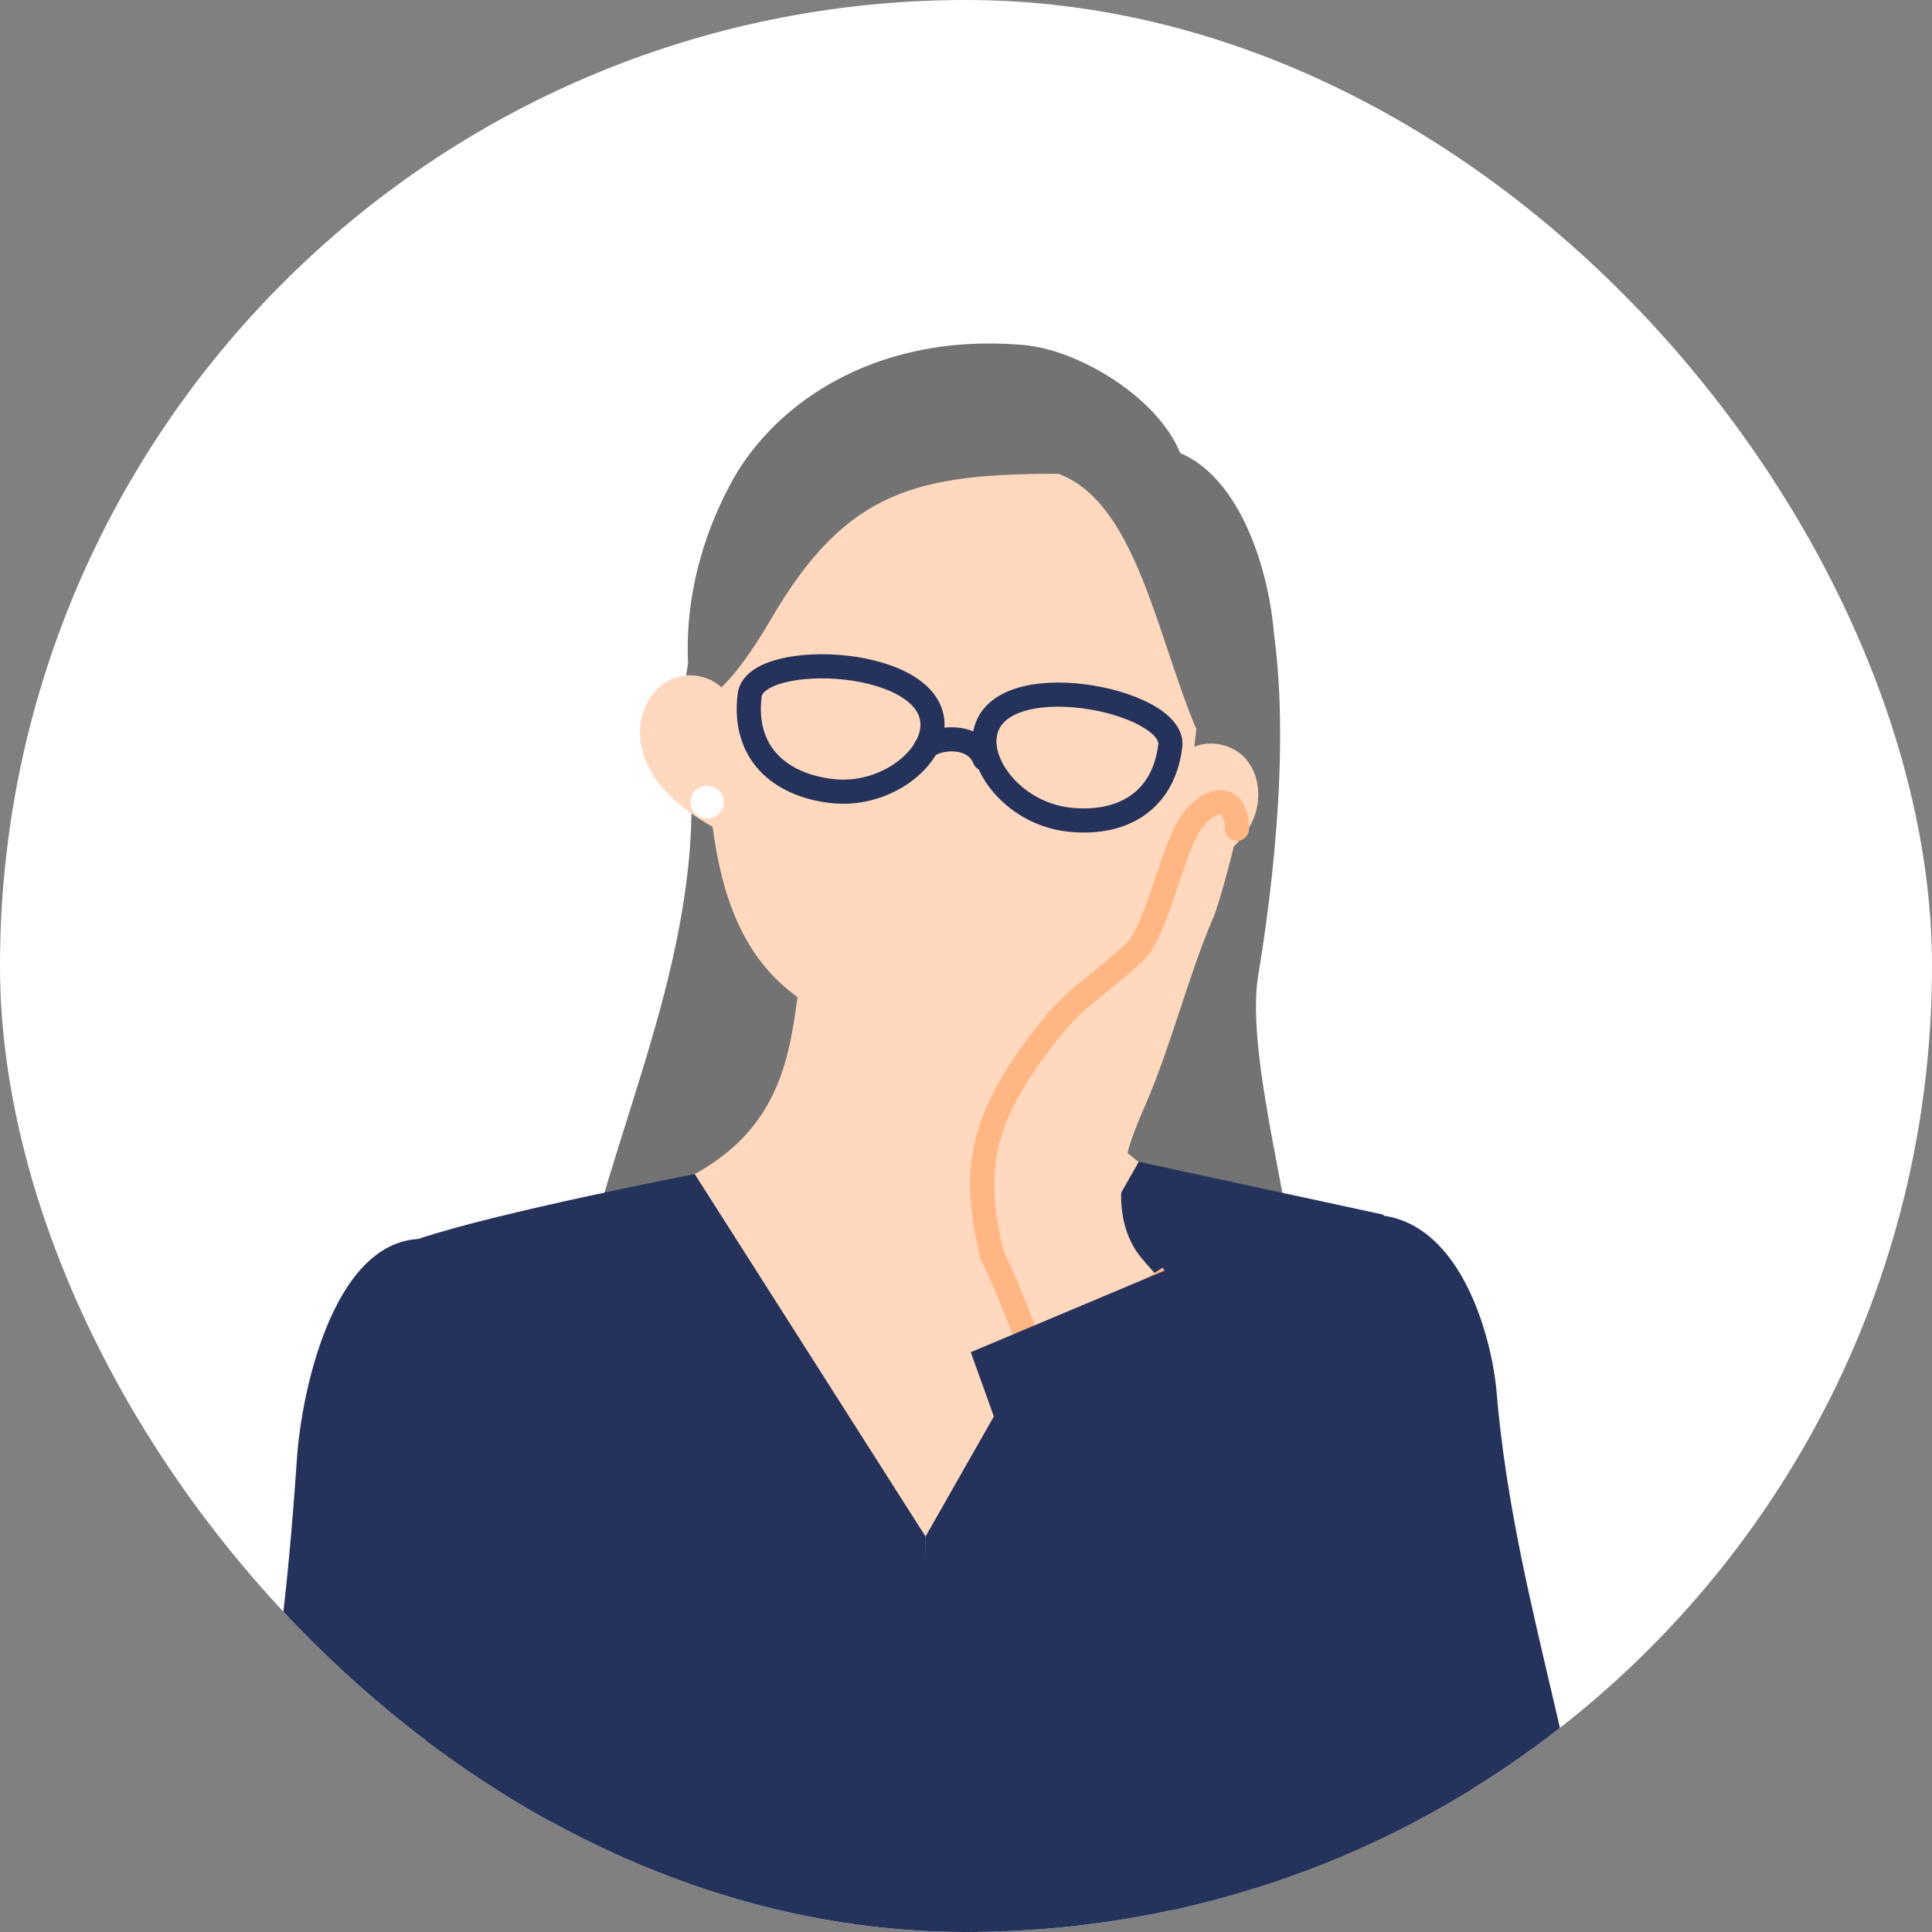
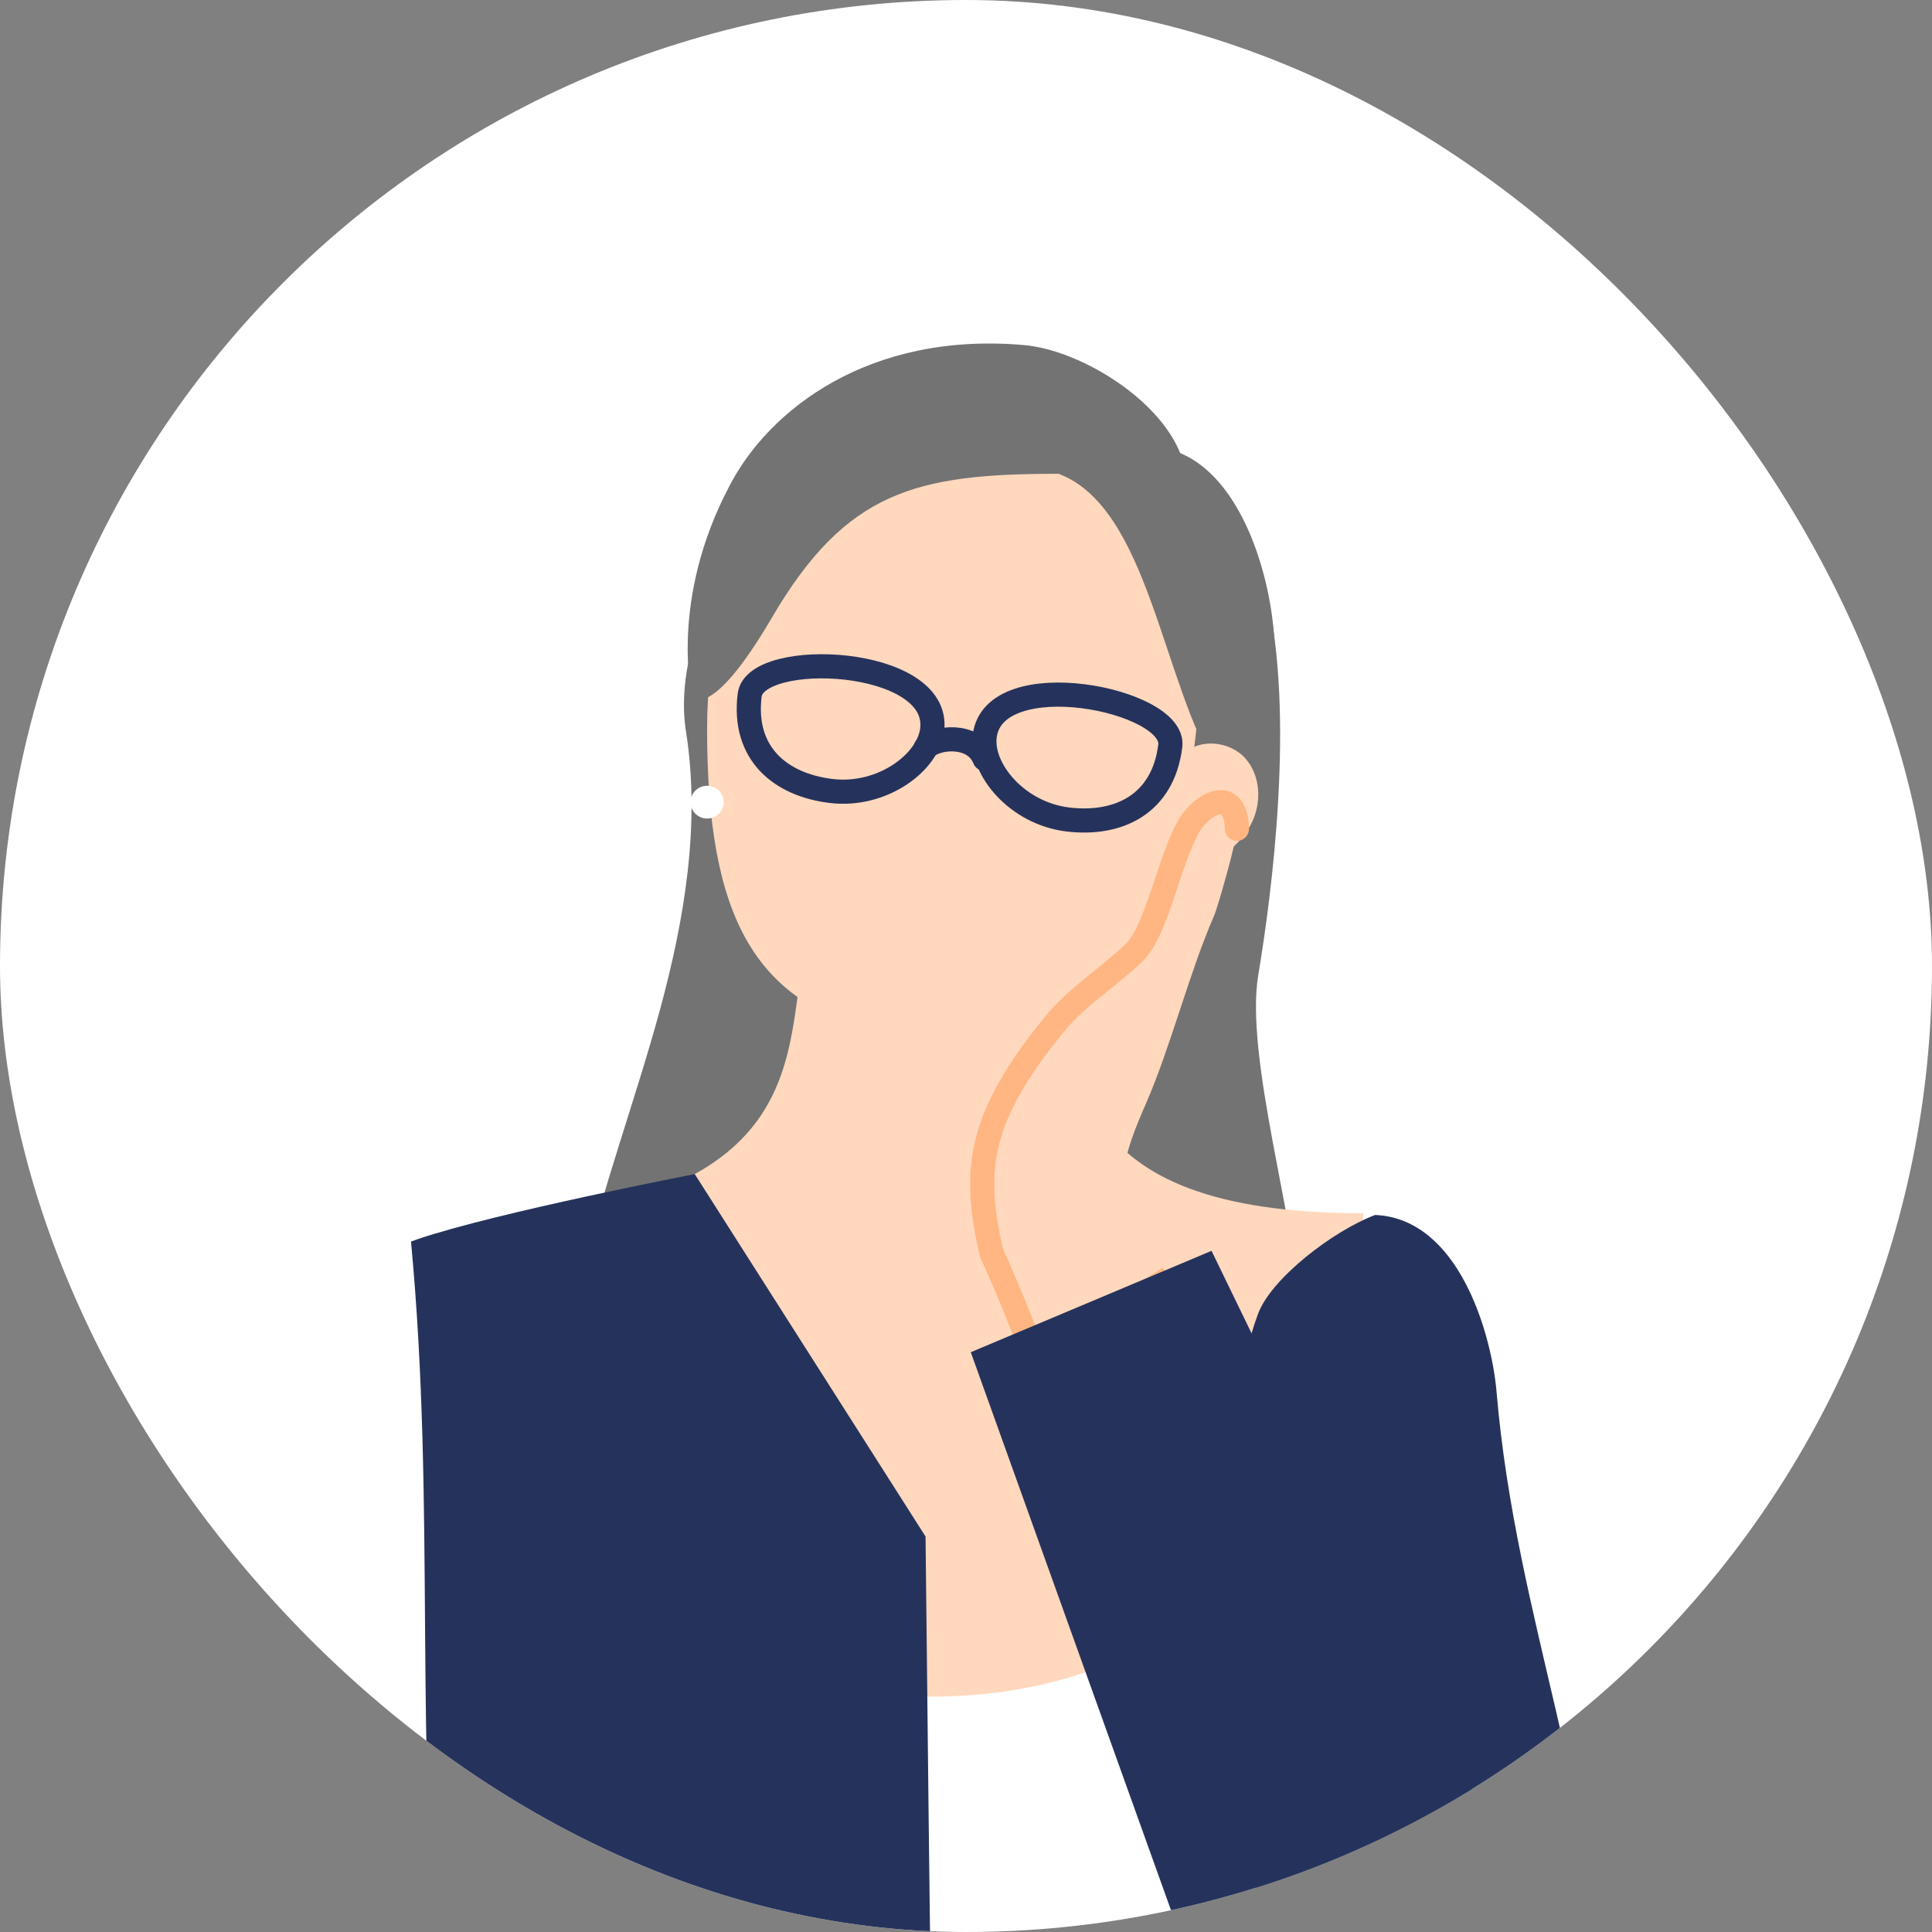
<svg xmlns="http://www.w3.org/2000/svg" width="80" height="80" viewBox="0 0 80 80" fill="none">
  <rect x="0" y="0" width="80" height="80" fill="#808080" stroke="none" />
  <g clip-path="url(#clip0_21_152)">
    <rect width="80" height="80" rx="40" fill="white" />
    <g clip-path="url(#clip1_21_152)">
      <path d="M28.403 30.275C29.012 34.126 28.346 38.068 27.323 41.831C26.297 45.594 24.917 49.263 24.049 53.065C23.413 55.86 23.109 58.976 24.616 61.424C25.981 63.641 28.546 64.832 31.05 65.618C34.711 66.769 38.563 67.322 42.405 67.252C45.272 67.2 48.299 66.729 50.502 64.914C53.38 62.541 54.139 58.454 53.913 54.758C53.663 50.653 51.539 43.743 52.101 40.383C52.662 37.021 53.64 29.599 52.428 24.483C51.712 21.454 48.5 19.627 45.44 18.895C41.293 17.902 36.678 18.241 33.115 20.556C29.552 22.872 27.923 27.239 28.403 30.274V30.275Z" fill="#737373" />
      <path d="M43.786 39.716C42.422 39.867 34.617 39.867 33.251 39.716C32.492 44.109 33.247 50.002 19.203 50.746C19.203 61.836 28.785 70.255 38.518 70.255C49.567 70.255 56.445 62.504 56.445 50.238C43.827 50.238 44.542 44.109 43.786 39.716Z" fill="#FFD8BD" />
      <path d="M40.947 15.239C32.193 14.02 29.279 24.083 29.279 30.179C29.279 38.081 31.298 41.461 36.394 42.767C40.904 43.923 46.993 42.797 48.35 36.904C50.353 28.192 51.719 16.739 40.947 15.239Z" fill="#FFD8BD" />
      <path d="M48.869 18.759C47.932 16.447 44.663 14.485 42.394 14.288C35.969 13.726 31.823 16.977 30.197 20.136C27.69 24.893 28.66 28.846 28.66 28.846C28.66 28.846 29.4 29.95 31.96 25.579C35.036 20.326 37.929 19.618 43.831 19.618C47.592 21.028 48.12 28.328 50.459 31.994C51.354 29.447 52.965 28.934 52.752 26.248C52.541 23.563 51.349 19.8 48.867 18.759H48.869Z" fill="#737373" />
      <path d="M38.671 92.225H18.959C18.769 90.66 18.535 88.227 18.291 84.472C17.102 71.777 18.063 62.576 17.019 51.409C17.113 51.374 17.213 51.338 17.318 51.303C20.545 50.209 28.768 48.616 28.768 48.616L38.325 63.624C38.325 63.624 38.541 84.195 38.671 92.225Z" fill="#25335C" />
-       <path d="M56.215 92.225H38.593C38.23 82.243 38.324 63.624 38.324 63.624L47.153 48.108L57.291 50.298C57.291 50.298 57.291 50.313 57.293 50.34C57.35 51.312 58.328 68.515 58.353 69.194C59.167 78.285 57.869 80.411 56.215 92.225Z" fill="#25335C" />
-       <path d="M30.186 28.913C29.804 28.045 28.593 27.722 27.738 28.153C26.884 28.582 26.431 29.595 26.506 30.539C26.581 31.483 27.11 32.347 27.797 33.007C28.483 33.667 29.322 34.148 30.162 34.605C30.336 32.715 30.968 30.692 30.186 28.913Z" fill="#FFD8BD" />
      <path d="M48.991 31.234C49.661 30.558 50.91 30.684 51.552 31.387C52.193 32.089 52.252 33.195 51.841 34.05C51.431 34.905 50.624 35.525 49.744 35.901C48.863 36.274 47.906 36.428 46.958 36.56C47.477 34.734 47.618 32.621 48.991 31.236V31.234Z" fill="#FFD8BD" />
-       <path d="M23.034 64.955C23.022 69.606 22.896 74.256 22.699 78.902C22.512 83.345 22.255 87.82 21.293 92.109C21.284 92.148 21.276 92.186 21.267 92.225H8.757C8.119 89.829 8.299 86.655 8.662 84.429C10.314 74.301 11.501 72.109 12.297 60.374C12.482 57.653 13.77 51.508 17.318 51.303H17.324C19.079 52.128 21.621 54.557 22.17 56.375C22.994 59.092 23.039 62.058 23.034 64.955Z" fill="#25335C" />
      <path d="M66.333 83.972C66.333 87.623 66.205 90.29 65.962 92.225H53.472C53.19 88.967 53.173 83.914 52.972 83.197C52.011 79.74 51.753 76.135 51.567 72.552C51.369 68.809 51.245 65.061 51.232 61.312C51.226 58.976 51.271 56.587 52.095 54.397C52.647 52.931 55.186 50.976 56.941 50.309C57.062 50.314 57.179 50.326 57.293 50.34C60.58 50.801 61.788 55.499 61.968 57.62C62.764 67.077 66.333 74.864 66.333 83.972Z" fill="#25335C" />
      <path d="M41.058 51.89C40.232 48.376 40.574 46.213 43.624 42.457C44.606 41.247 45.827 40.528 46.959 39.452C47.921 38.538 48.457 35.416 49.279 34.122C49.825 33.264 51.157 32.526 51.219 34.319C51.234 34.726 50.432 37.551 50.274 37.915C49.228 40.314 48.491 43.314 47.445 45.713C46.991 46.754 46.655 47.57 46.485 48.692C46.318 49.815 46.47 51.028 47.149 51.942C47.567 52.505 49.533 54.566 49.533 54.566C49.533 54.566 45.012 57.59 43.319 57.962C43.122 56.694 41.711 53.266 41.06 51.892L41.058 51.89Z" fill="#FFD8BD" />
      <path d="M43.316 57.962C43.118 56.694 41.707 53.265 41.056 51.892" stroke="#FFB682" stroke-miterlimit="10" />
      <path d="M49.529 54.566C49.529 54.566 45.009 57.59 43.315 57.962" stroke="#FFB682" stroke-width="5" stroke-miterlimit="10" />
      <path d="M41.058 51.89C40.232 48.376 40.574 46.213 43.624 42.457C44.606 41.247 45.827 40.528 46.959 39.452C47.921 38.538 48.457 35.416 49.279 34.122C49.825 33.264 51.157 32.526 51.219 34.319" stroke="#FFB682" stroke-miterlimit="10" stroke-linecap="round" />
      <path d="M50.907 85.839L40.198 55.992L50.167 51.794L64.045 80.4C65.526 83.451 64.241 87.064 61.224 88.333L58.659 89.413C55.615 90.695 52.06 89.056 50.907 85.839Z" fill="#25335C" />
      <path d="M29.281 33.894C29.66 33.894 29.968 33.59 29.968 33.215C29.968 32.841 29.66 32.537 29.281 32.537C28.902 32.537 28.594 32.841 28.594 33.215C28.594 33.59 28.902 33.894 29.281 33.894Z" fill="white" />
      <path d="M31.042 28.785C31.279 26.869 38.974 27.192 38.599 30.222C38.43 31.586 36.524 33.005 34.419 32.753C32.314 32.5 30.743 31.201 31.042 28.785Z" stroke="#25335C" stroke-miterlimit="10" />
      <path d="M48.459 30.883C48.696 28.967 41.148 27.454 40.774 30.484C40.604 31.848 42.111 33.678 44.215 33.933C46.32 34.185 48.16 33.299 48.459 30.883Z" stroke="#25335C" stroke-miterlimit="10" />
      <path d="M38.33 30.97C38.703 30.537 40.321 30.309 40.77 31.424" stroke="#25335C" stroke-linecap="round" stroke-linejoin="round" />
    </g>
  </g>
  <defs>
    <clipPath id="clip0_21_152">
      <rect width="80" height="80" rx="40" fill="white" />
    </clipPath>
    <clipPath id="clip1_21_152">
      <rect width="58" height="78" fill="white" transform="translate(8.333 14.225)" />
    </clipPath>
  </defs>
</svg>